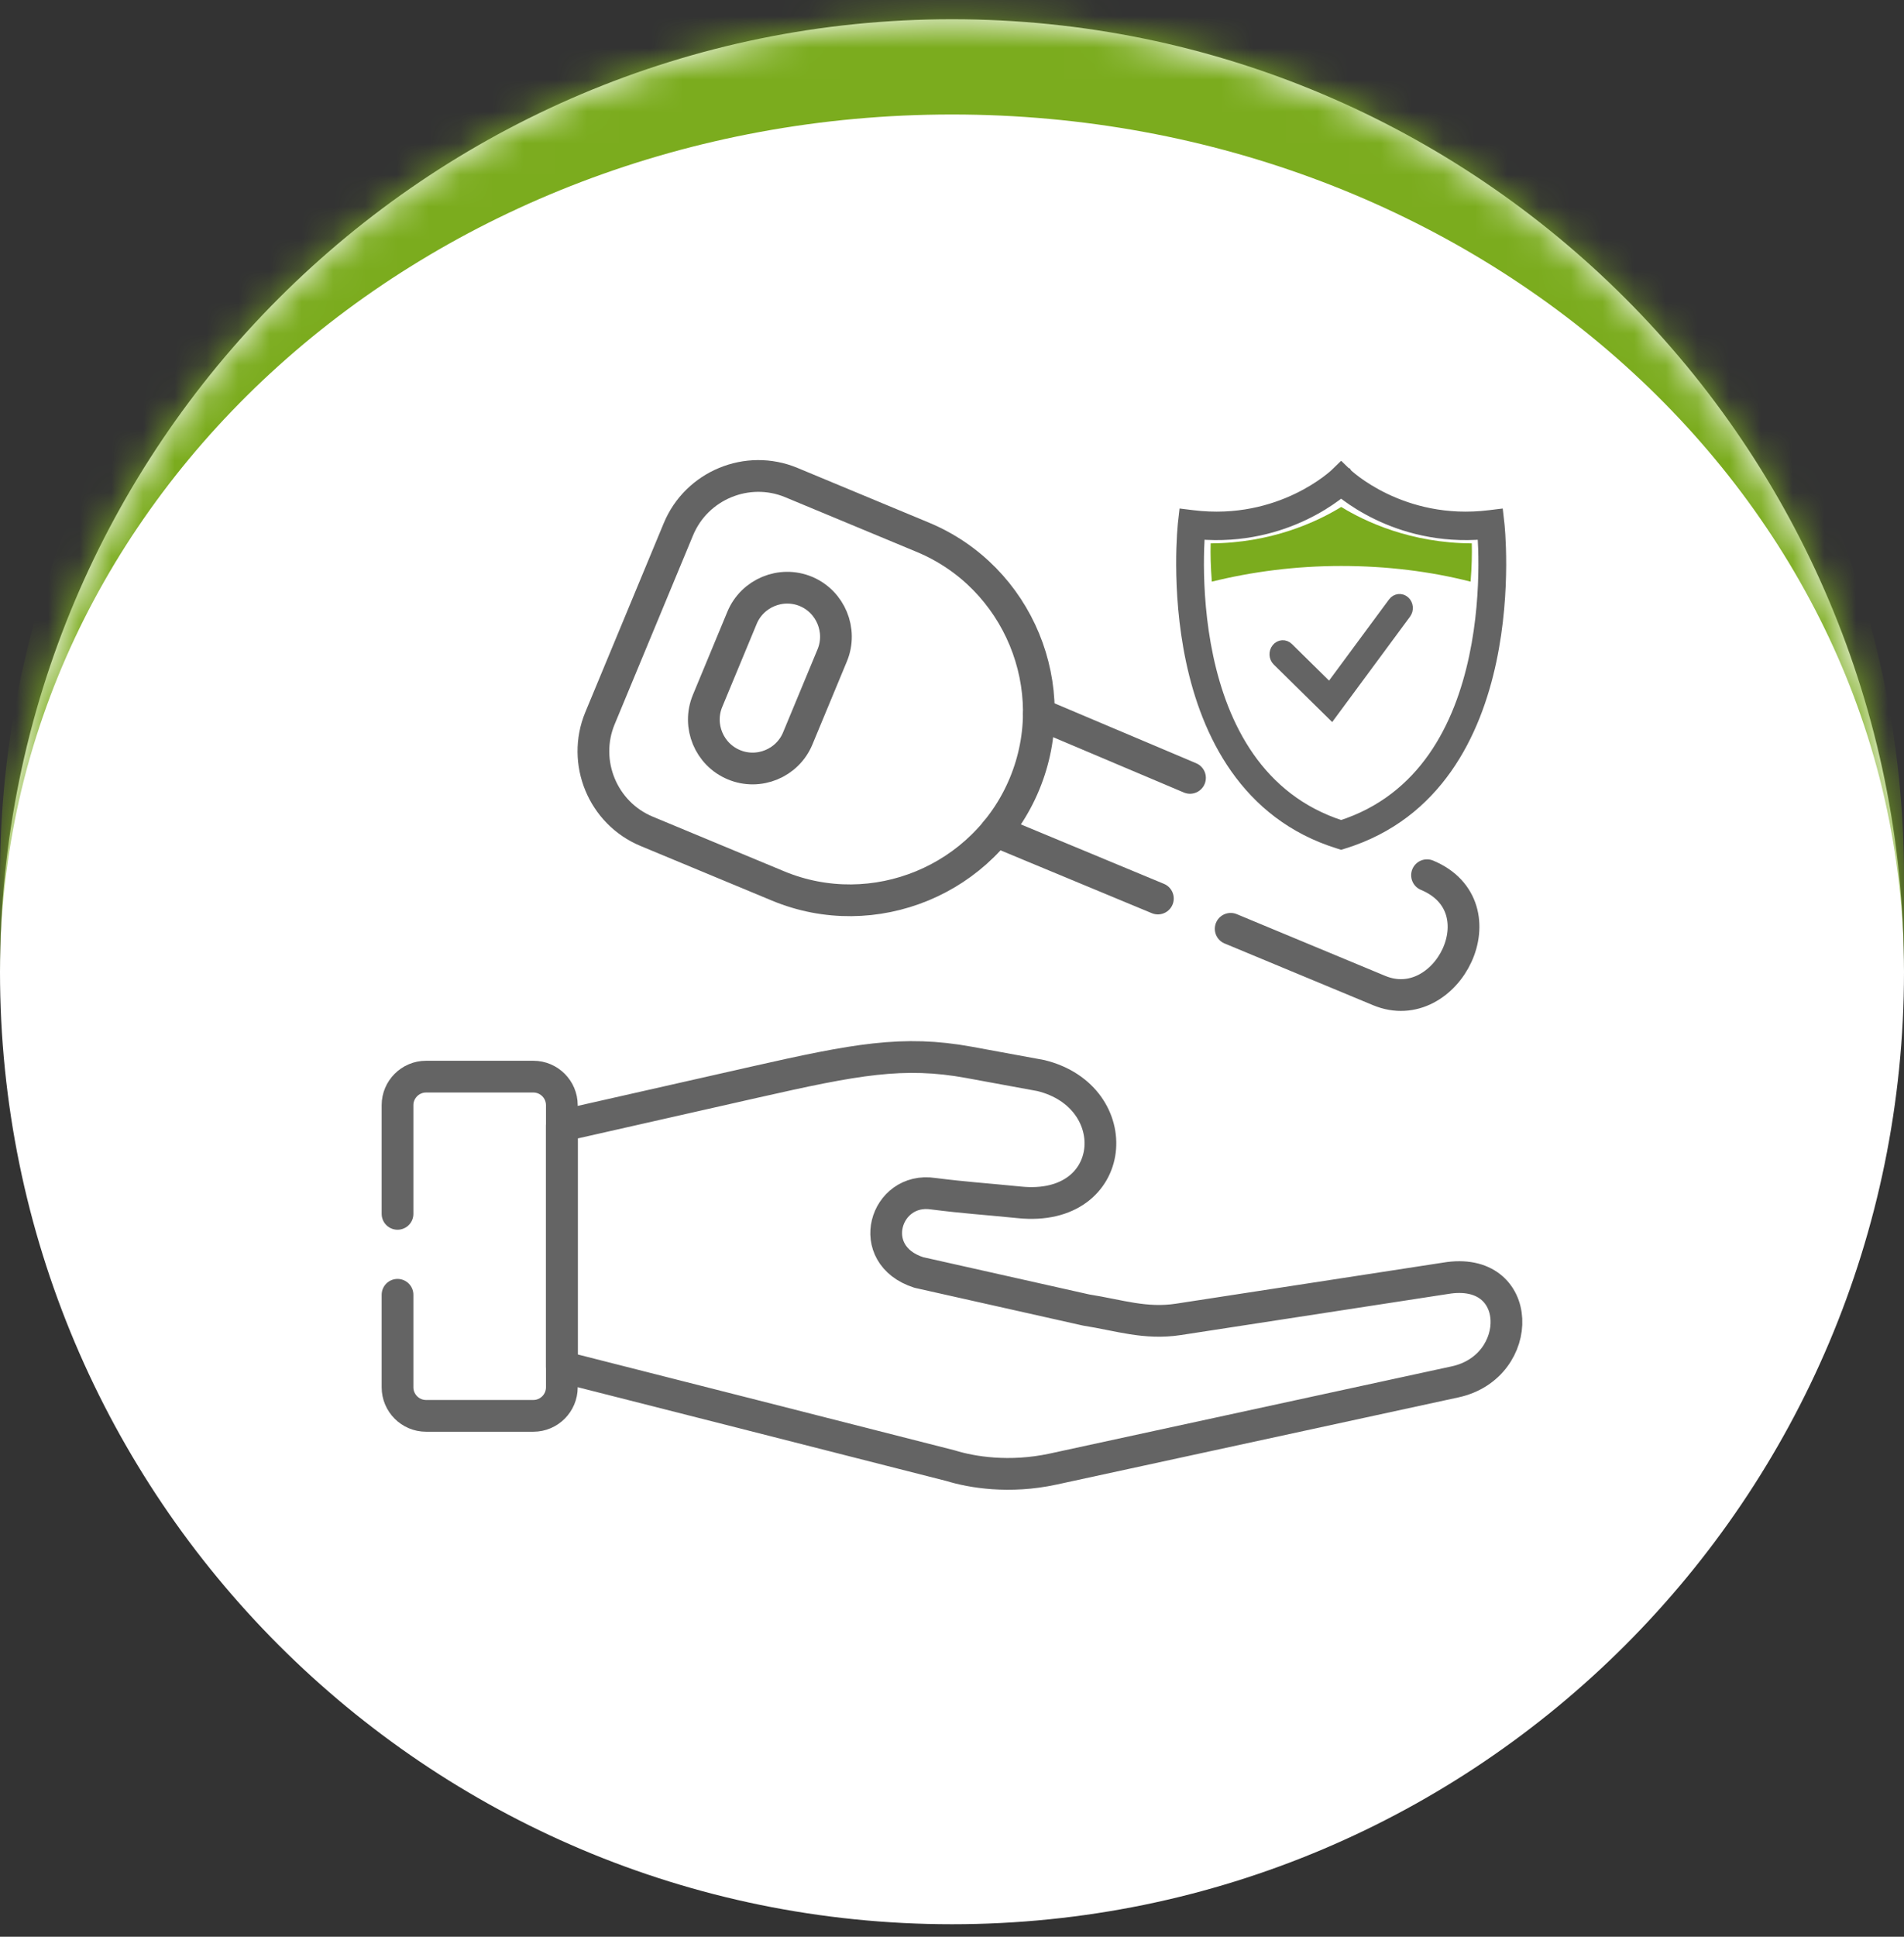
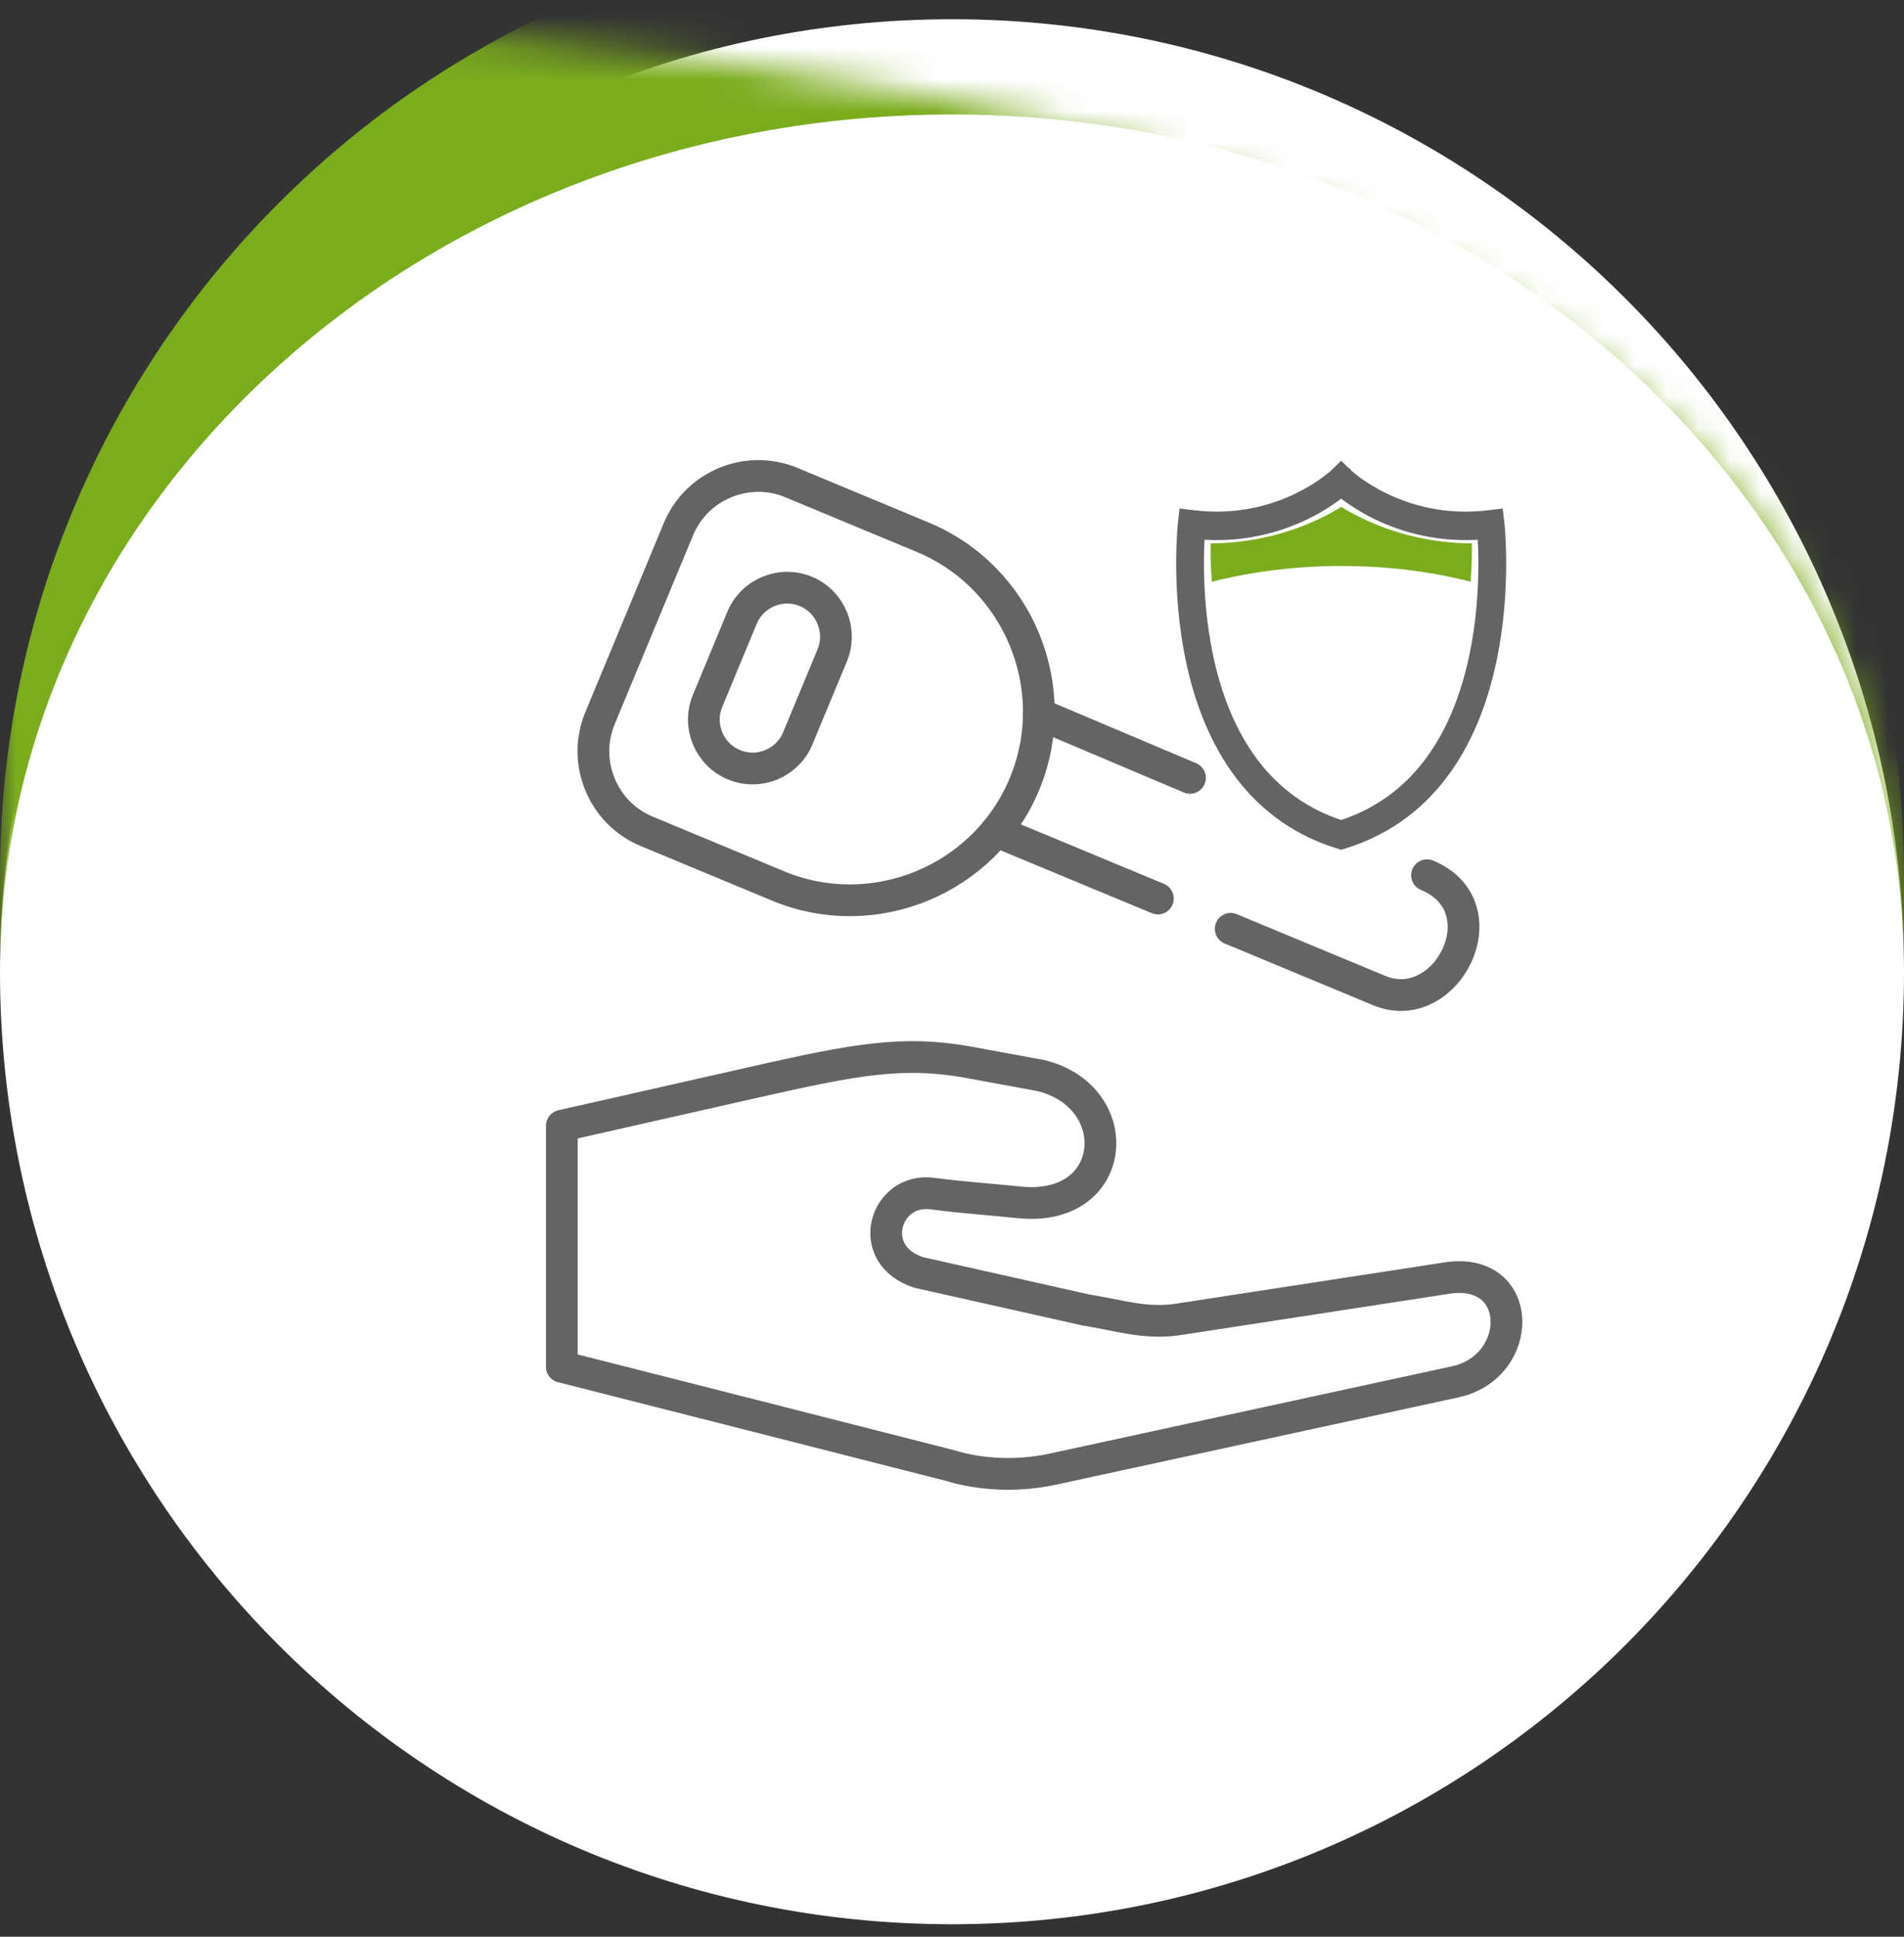
<svg xmlns="http://www.w3.org/2000/svg" width="60" height="61" viewBox="0 0 60 61" fill="none">
  <rect x="0" y="0" width="60" height="61" fill="#333333" stroke="none" />
  <mask id="path-1-inside-1_63_91" fill="white">
-     <path d="M0 30.606C0 14.038 13.431 0.606 30 0.606V0.606C46.569 0.606 60 14.038 60 30.606V30.606C60 47.175 46.569 60.606 30 60.606V60.606C13.431 60.606 0 47.175 0 30.606V30.606Z" />
+     <path d="M0 30.606V0.606C46.569 0.606 60 14.038 60 30.606V30.606C60 47.175 46.569 60.606 30 60.606V60.606C13.431 60.606 0 47.175 0 30.606V30.606Z" />
  </mask>
  <path d="M0 30.606C0 14.038 13.431 0.606 30 0.606V0.606C46.569 0.606 60 14.038 60 30.606V30.606C60 47.175 46.569 60.606 30 60.606V60.606C13.431 60.606 0 47.175 0 30.606V30.606Z" fill="white" />
  <path d="M0 27.606C0 11.038 13.431 -2.394 30 -2.394C46.569 -2.394 60 11.038 60 27.606V30.606C60 15.694 46.569 3.606 30 3.606C13.431 3.606 0 15.694 0 30.606V27.606ZM60 60.606H0H60ZM0 60.606V0.606V60.606ZM60 0.606V60.606V0.606Z" fill="#7BAC1E" mask="url(#path-1-inside-1_63_91)" />
  <path d="M18.906 22.624L21.378 16.67C21.952 15.286 23.552 14.624 24.935 15.198L29.076 16.92C32.096 18.173 33.538 21.67 32.285 24.691C31.032 27.712 27.535 29.158 24.518 27.904L20.377 26.183C18.994 25.609 18.333 24.007 18.906 22.624Z" stroke="#646464" stroke-miterlimit="10" stroke-linecap="round" stroke-linejoin="round" />
  <path d="M36.488 28.3L31.39 26.183M32.737 22.486L37.5 24.5M44.969 27.566C47.371 28.566 45.593 32.083 43.462 31.199L38.782 29.254" stroke="#646464" stroke-miterlimit="10" stroke-linecap="round" stroke-linejoin="round" />
  <path d="M22.297 22.076L23.383 19.459C23.708 18.677 24.612 18.303 25.395 18.627C26.176 18.953 26.55 19.859 26.226 20.64L25.139 23.258C24.816 24.039 23.91 24.413 23.129 24.087C22.346 23.763 21.972 22.858 22.297 22.076Z" stroke="#646464" stroke-miterlimit="10" stroke-linecap="round" stroke-linejoin="round" />
-   <path d="M12.527 40.781V43.696C12.527 44.19 12.931 44.594 13.425 44.594H16.808C17.302 44.594 17.705 44.19 17.705 43.696V34.807C17.705 34.314 17.302 33.91 16.808 33.91H13.425C12.931 33.91 12.527 34.314 12.527 34.807V38.232" stroke="#646464" stroke-miterlimit="10" stroke-linecap="round" stroke-linejoin="round" />
  <path d="M23.712 44.574L29.951 46.162C30.623 46.37 31.806 46.568 33.187 46.27L45.856 43.523C48.069 43.043 48.051 39.838 45.549 40.262L37.136 41.555C36.088 41.715 35.273 41.425 34.228 41.261L28.954 40.078C27.218 39.522 27.893 37.367 29.408 37.597C30.455 37.729 30.935 37.751 32.128 37.87C35.259 38.188 35.533 34.544 32.799 33.876L30.535 33.46C28.466 33.082 26.96 33.364 23.786 34.082L17.705 35.457V43.049L23.712 44.574Z" stroke="#646464" stroke-miterlimit="10" stroke-linecap="round" stroke-linejoin="round" />
-   <path fill-rule="evenodd" clip-rule="evenodd" d="M44.242 18.963C44.336 19.047 44.35 19.2 44.273 19.303L41.957 22.438L40.278 20.787C40.188 20.698 40.18 20.545 40.261 20.446C40.341 20.346 40.48 20.337 40.57 20.426L41.906 21.741L43.933 18.998C44.01 18.894 44.148 18.879 44.242 18.963Z" fill="#646464" stroke="#646464" stroke-width="0.4" stroke-miterlimit="10" stroke-linecap="round" />
  <path fill-rule="evenodd" clip-rule="evenodd" d="M42.102 14.947L42.263 14.791L42.424 14.947L42.425 14.947L42.427 14.95C42.43 14.953 42.434 14.957 42.44 14.962C42.453 14.973 42.471 14.99 42.497 15.012C42.548 15.055 42.625 15.118 42.727 15.194C42.931 15.344 43.235 15.543 43.626 15.731C44.409 16.107 45.542 16.441 46.943 16.268L47.179 16.239L47.207 16.486L46.971 16.515C47.207 16.486 47.207 16.486 47.207 16.486L47.207 16.487L47.207 16.488L47.208 16.493L47.21 16.512C47.212 16.528 47.214 16.552 47.217 16.583C47.222 16.644 47.229 16.734 47.237 16.848C47.251 17.076 47.265 17.403 47.264 17.8C47.261 18.594 47.199 19.673 46.957 20.809C46.474 23.079 45.261 25.631 42.331 26.535L42.263 26.556L42.196 26.535C39.27 25.631 38.056 23.079 37.572 20.81C37.33 19.673 37.267 18.594 37.264 17.801C37.262 17.403 37.276 17.077 37.29 16.848C37.297 16.734 37.304 16.645 37.31 16.583C37.312 16.552 37.315 16.529 37.316 16.512L37.318 16.493L37.319 16.488L37.319 16.487L37.319 16.486C37.319 16.486 37.319 16.486 37.555 16.515L37.319 16.486L37.347 16.239L37.583 16.268C38.984 16.441 40.117 16.107 40.9 15.731C41.292 15.543 41.595 15.344 41.799 15.194C41.901 15.118 41.979 15.055 42.03 15.012C42.055 14.99 42.074 14.973 42.086 14.962C42.092 14.957 42.096 14.953 42.099 14.95L42.102 14.947L42.102 14.947ZM37.771 16.787C37.769 16.816 37.767 16.847 37.764 16.88C37.751 17.099 37.738 17.414 37.739 17.799C37.742 18.568 37.803 19.61 38.036 20.702C38.499 22.872 39.625 25.189 42.263 26.038C44.906 25.189 46.032 22.872 46.493 20.702C46.726 19.61 46.786 18.569 46.788 17.799C46.789 17.415 46.776 17.099 46.762 16.881C46.76 16.847 46.758 16.816 46.756 16.787C45.361 16.908 44.226 16.566 43.428 16.182C43.006 15.979 42.677 15.764 42.453 15.599C42.378 15.544 42.315 15.494 42.263 15.452C42.212 15.494 42.148 15.544 42.073 15.599C41.849 15.764 41.521 15.979 41.099 16.182C40.3 16.566 39.165 16.908 37.771 16.787Z" fill="#646464" />
  <path d="M47.207 16.486L47.179 16.239L46.943 16.268C45.542 16.441 44.409 16.107 43.626 15.731C43.235 15.543 42.931 15.344 42.727 15.194C42.625 15.118 42.548 15.055 42.497 15.012C42.471 14.99 42.453 14.973 42.44 14.962C42.434 14.957 42.43 14.953 42.427 14.95L42.425 14.947L42.424 14.947L42.263 14.791L42.102 14.947L42.102 14.947L42.099 14.95C42.096 14.953 42.092 14.957 42.086 14.962C42.074 14.973 42.055 14.99 42.03 15.012C41.979 15.055 41.901 15.118 41.799 15.194C41.595 15.344 41.292 15.543 40.9 15.731C40.117 16.107 38.984 16.441 37.583 16.268L37.347 16.239L37.319 16.486M47.207 16.486L46.971 16.515C47.207 16.486 47.207 16.486 47.207 16.486ZM47.207 16.486L47.207 16.487L47.207 16.488L47.208 16.493L47.21 16.512C47.212 16.528 47.214 16.552 47.217 16.583C47.222 16.644 47.229 16.734 47.237 16.848C47.251 17.076 47.265 17.403 47.264 17.8C47.261 18.594 47.199 19.673 46.957 20.809C46.474 23.079 45.261 25.631 42.331 26.535L42.263 26.556L42.196 26.535C39.27 25.631 38.056 23.079 37.572 20.81C37.33 19.673 37.267 18.594 37.264 17.801C37.262 17.403 37.276 17.077 37.29 16.848C37.297 16.734 37.304 16.645 37.31 16.583C37.312 16.552 37.315 16.529 37.316 16.512L37.318 16.493L37.319 16.488L37.319 16.487L37.319 16.486M37.319 16.486C37.319 16.486 37.319 16.486 37.555 16.515L37.319 16.486ZM37.764 16.88C37.767 16.847 37.769 16.816 37.771 16.787C39.165 16.908 40.3 16.566 41.099 16.182C41.521 15.979 41.849 15.764 42.073 15.599C42.148 15.544 42.212 15.494 42.263 15.452C42.315 15.494 42.378 15.544 42.453 15.599C42.677 15.764 43.006 15.979 43.428 16.182C44.226 16.566 45.361 16.908 46.756 16.787C46.758 16.816 46.76 16.847 46.762 16.881C46.776 17.099 46.789 17.415 46.788 17.799C46.786 18.569 46.726 19.61 46.493 20.702C46.032 22.872 44.906 25.189 42.263 26.038C39.625 25.189 38.499 22.872 38.036 20.702C37.803 19.61 37.742 18.568 37.739 17.799C37.738 17.414 37.751 17.099 37.764 16.88Z" stroke="#646464" stroke-width="0.4" stroke-miterlimit="10" stroke-linecap="round" />
  <path d="M42.265 17.826C43.708 17.826 45.086 17.999 46.342 18.32C46.38 17.86 46.389 17.444 46.38 17.114C44.462 17.105 43.029 16.436 42.265 15.967C41.502 16.436 40.069 17.105 38.151 17.114C38.142 17.444 38.151 17.86 38.188 18.32C39.445 18.008 40.823 17.826 42.265 17.826Z" fill="#7BAC1E" />
</svg>